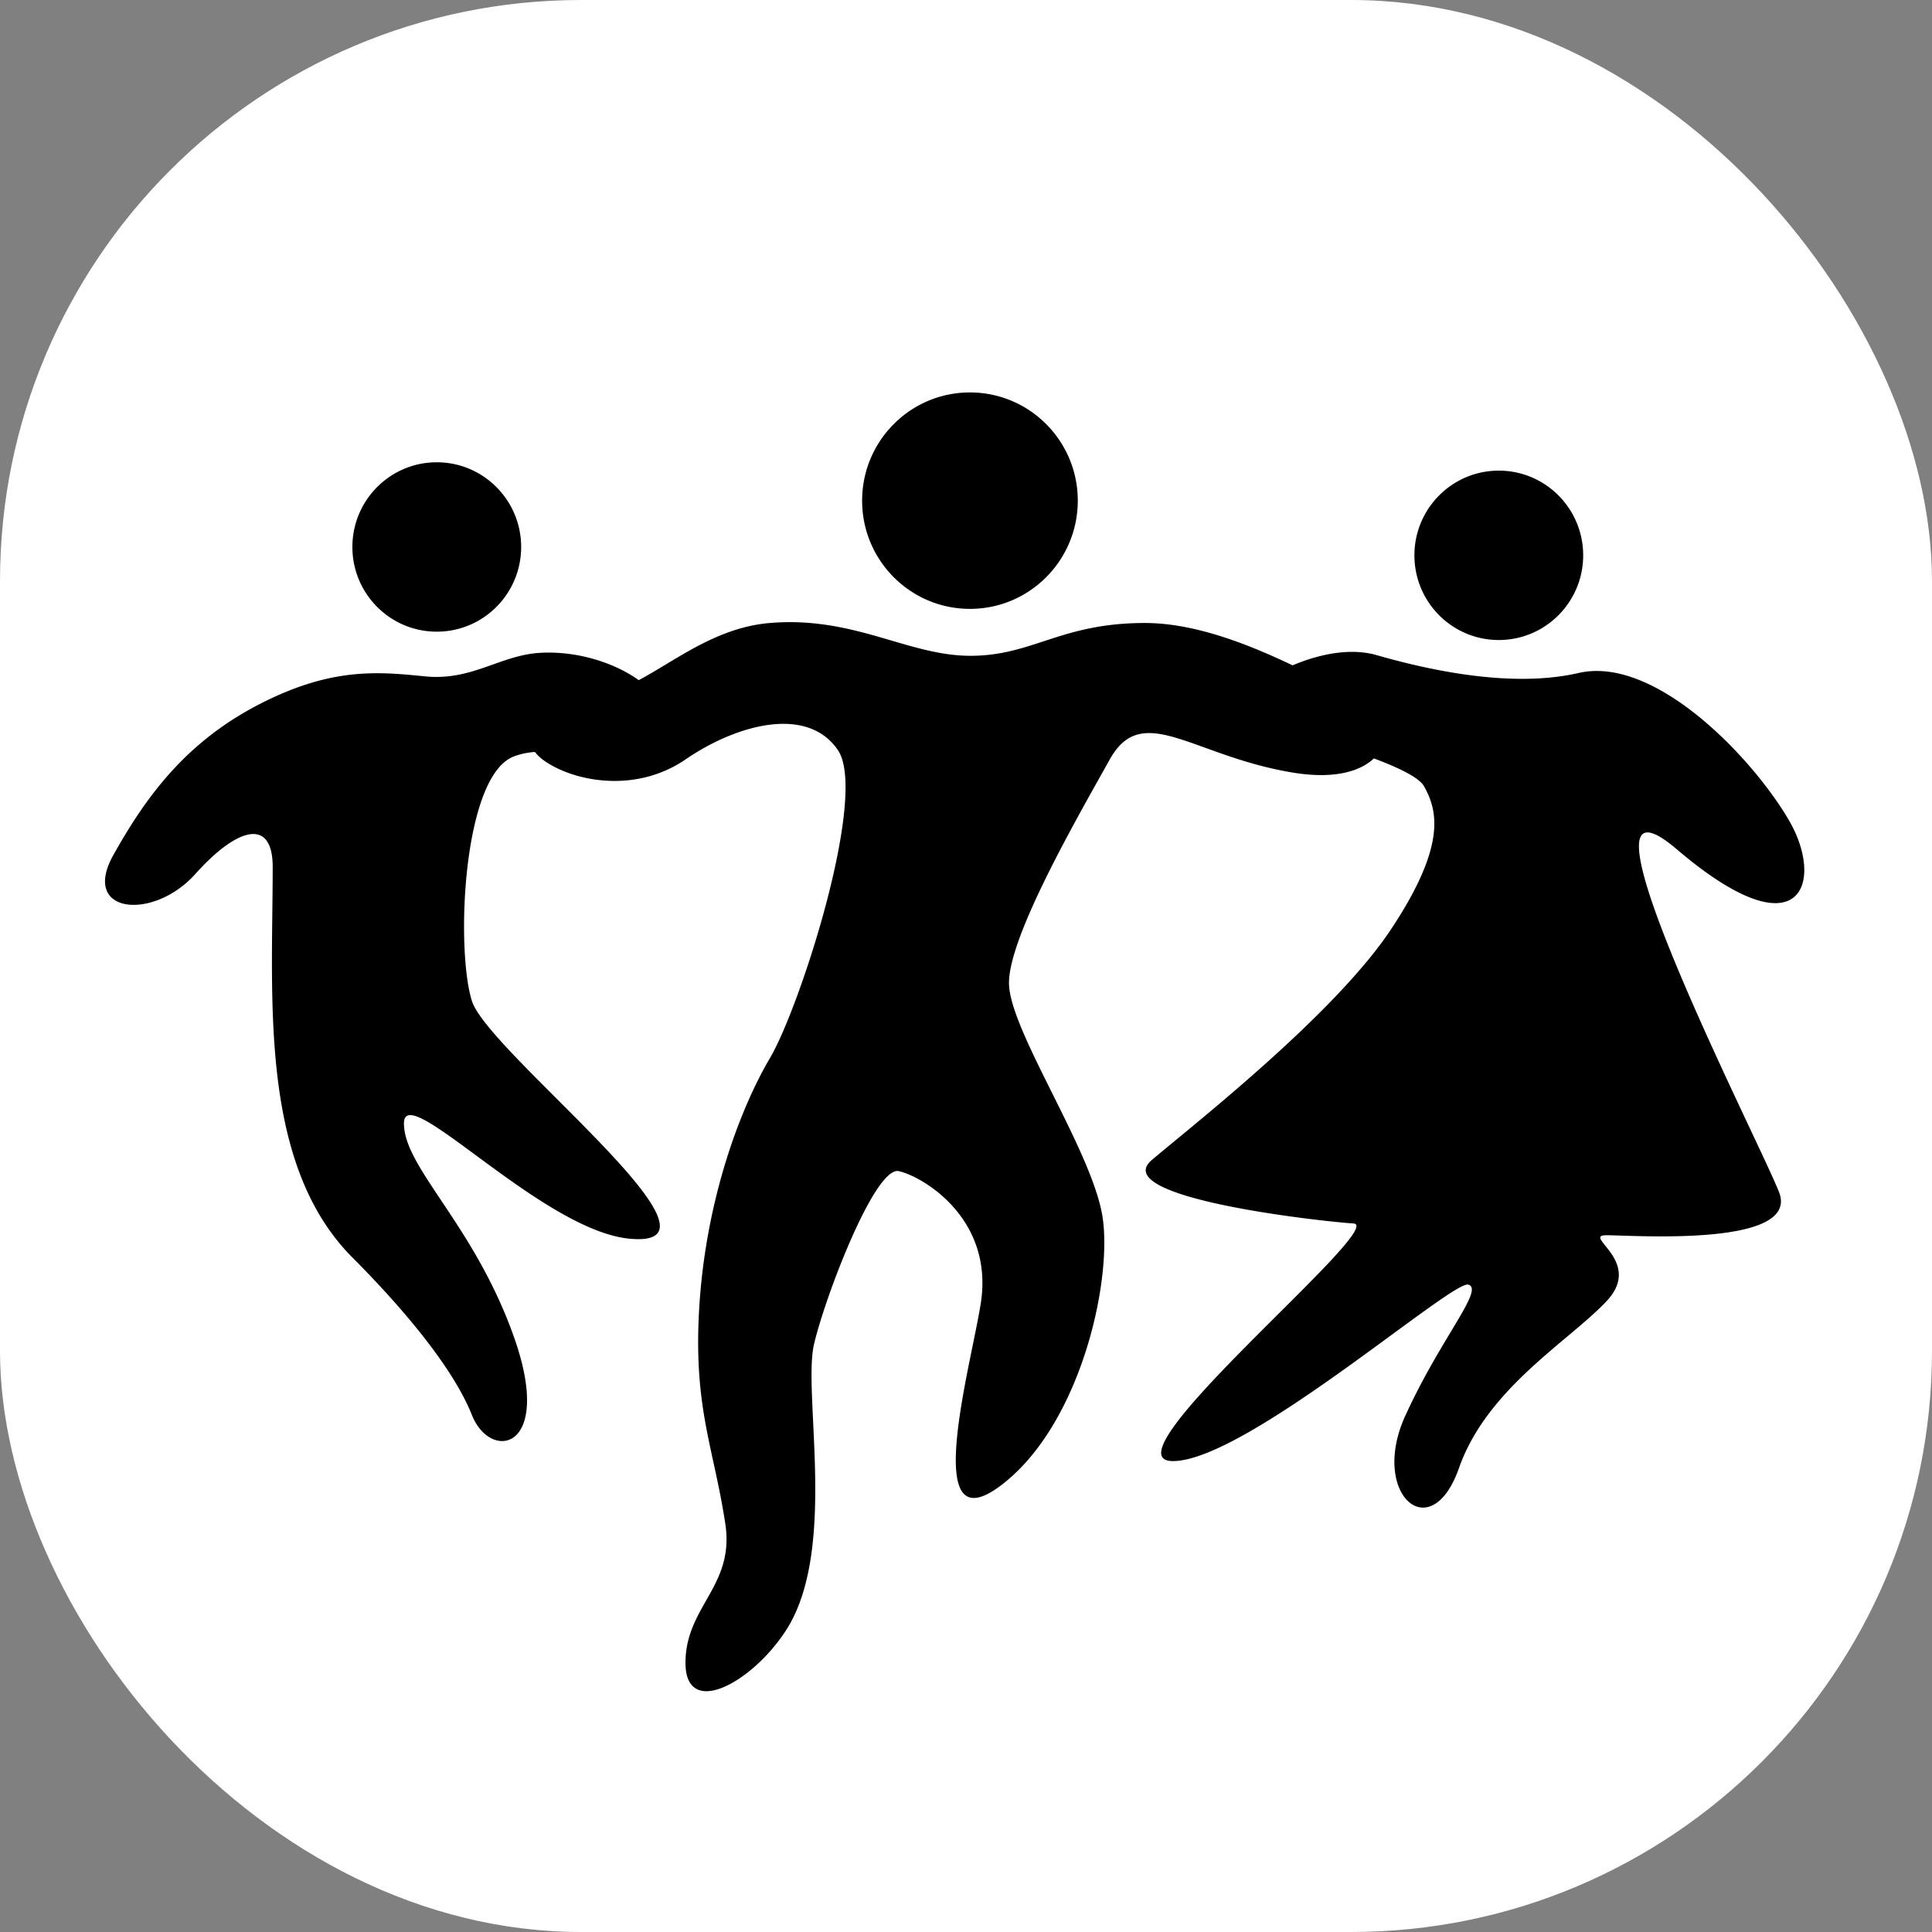
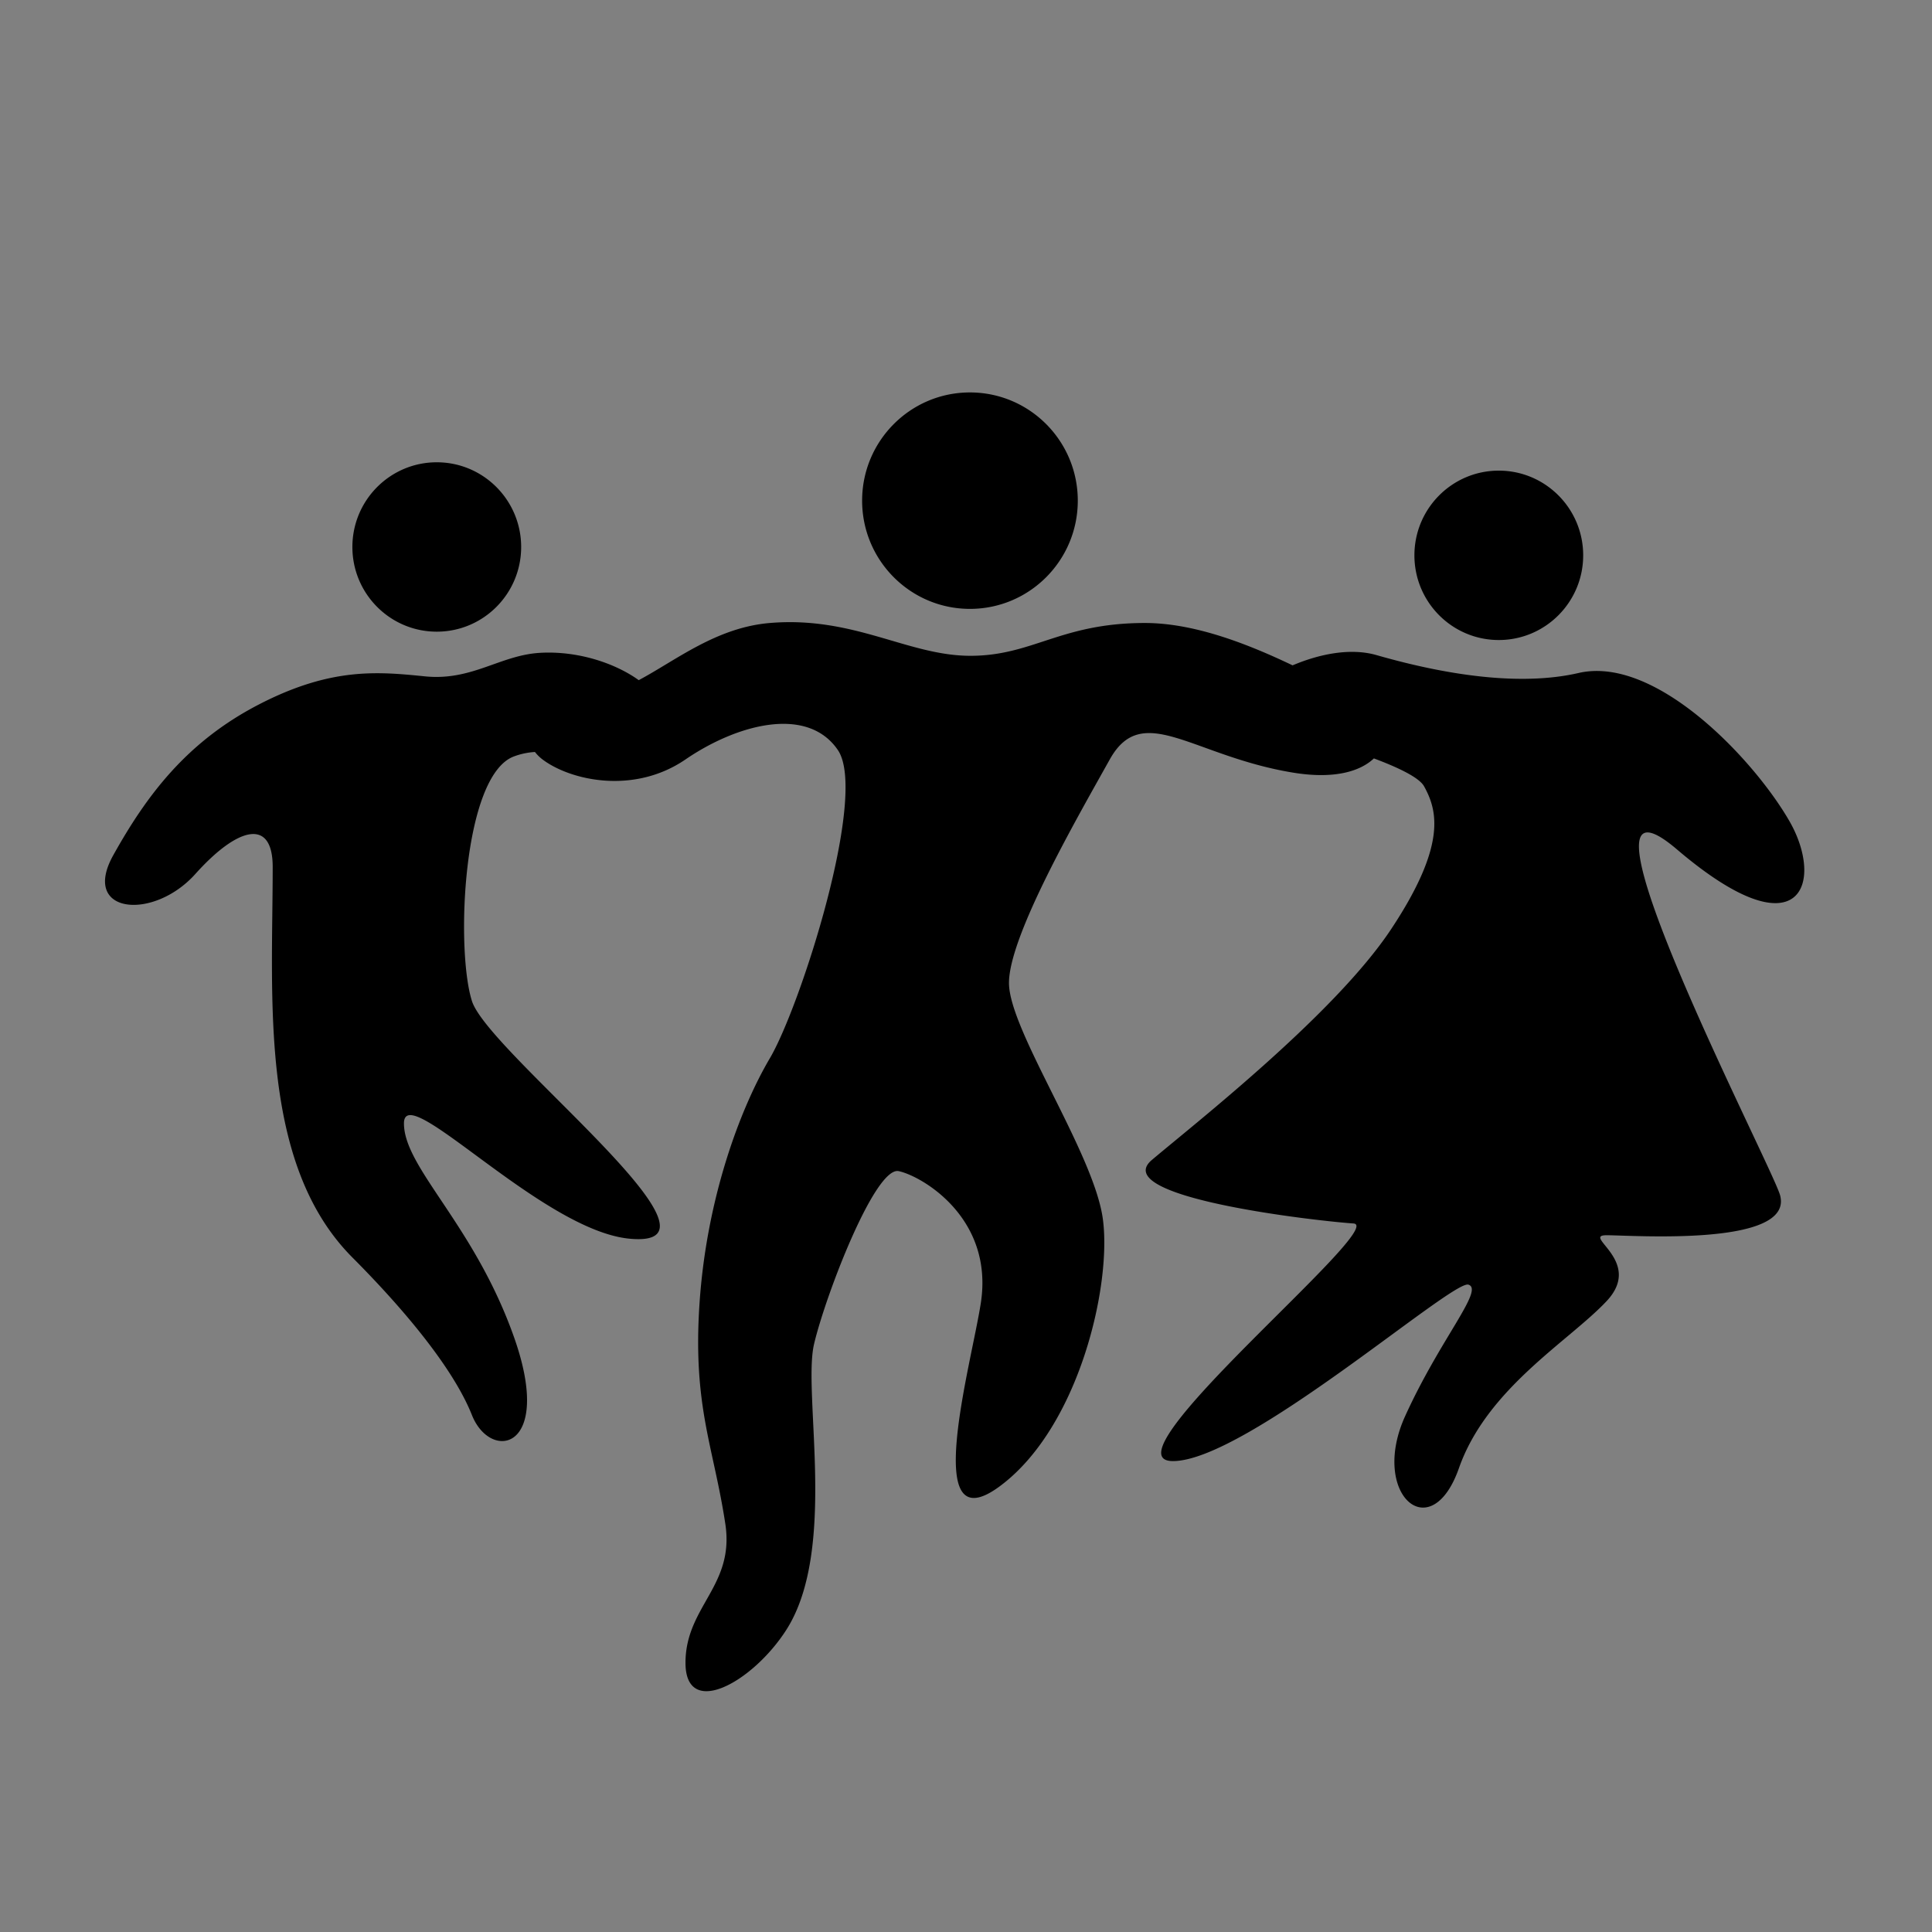
<svg xmlns="http://www.w3.org/2000/svg" width="256" height="256">
  <rect width="100%" height="100%" fill="#808080" stroke="none" />
  <svg width="256" height="256" viewBox="0 0 256 256" fill="none">
    <g clip-path="url(#clip0_5637_32957)">
-       <rect width="256" height="256" rx="77" fill="#fff" />
      <path d="M102.012 82.55c11.182-.935 18.294 4.346 26.571 4.347 8.279 0 11.944-4.347 23.125-4.347 6.639 0 13.767 2.844 19.567 5.612 3.532-1.5 7.657-2.35 11.122-1.357 11.022 3.161 20.081 3.913 26.769 2.37 10.263-2.366 23.287 11.531 27.946 19.636 4.659 8.104 1.553 17.767-14.908 3.74-16.462-14.027 12.622 41.988 13.666 45.824 1.863 6.858-19.568 5.3-22.985 5.3-3.416 0 4.97 3.429 0 8.728-4.969 5.3-15.841 11.534-19.568 22.133-3.727 10.599-11.803 3.429-7.144-6.858 4.659-10.287 10.56-16.833 8.387-17.457-2.175-.623-29.508 23.38-39.137 23.38-9.626-.002 28.575-31.172 23.917-31.485-4.659-.312-32.613-3.429-26.712-8.417 5.902-4.987 24.228-19.327 31.682-30.55 7.454-11.222 6.133-15.8 4.386-18.961-.623-1.126-3.272-2.434-6.649-3.695-1.81 1.716-5.248 2.776-10.682 1.888-13.356-2.182-19.967-9.544-24.316-1.751-4.348 7.793-13.355 23.379-13.355 29.614 0 6.235 11.181 22.445 12.424 31.173 1.242 8.728-3.106 27.744-13.666 35.537-10.56 7.793-3.728-16.209-2.486-24.314 1.721-11.223-7.746-16.772-10.871-17.457-3.125-.684-9.671 16.342-11.224 22.888-1.553 6.547 3.149 27.231-3.684 37.899-4.473 6.982-13.356 11.845-13.356 4.364 0-7.481 6.522-10.162 5.28-18.392-1.553-10.287-4.349-15.586-3.417-29.302.932-13.716 5.28-25.562 9.318-32.42 4.038-6.858 13.045-34.913 9.008-40.836-4.038-5.923-13.356-3.43-20.19 1.246-6.833 4.676-15.218 2.805-18.946 0a5.437 5.437 0 0 1-1-.988 9.553 9.553 0 0 0-2.76.58c-6.833 2.494-7.764 25.562-5.59 32.42 2.175 6.858 36.492 33.058 20.81 31.484-11.634-1.168-29.818-21.197-29.818-15.274 0 5.922 9.318 13.404 14.598 28.367 5.28 14.962-3.105 16.521-5.59 10.287-2.485-6.235-9.008-14.028-15.841-20.886-12.419-12.464-10.56-34.39-10.56-51.747 0-6.546-4.66-5.3-10.25.935-5.591 6.234-15.22 5.299-10.872-2.494 4.349-7.793 9.63-14.963 19.258-19.95C43.897 88.375 50.11 89 56.322 89.622c6.211.623 9.94-2.805 15.22-3.117 4.969-.293 9.938 1.346 13.095 3.619 4.94-2.63 10.284-6.982 17.375-7.575Zm96.586-20.189c6.175 0 11.182 5.025 11.182 11.223 0 6.197-5.007 11.221-11.182 11.222-6.175 0-11.181-5.024-11.181-11.222 0-6.198 5.006-11.223 11.181-11.223ZM57.874 61.255c6.176 0 11.182 5.025 11.182 11.223 0 6.197-5.006 11.221-11.181 11.221-6.176 0-11.182-5.024-11.182-11.221 0-6.198 5.006-11.223 11.181-11.223ZM128.524 52c7.891 0 14.288 6.42 14.288 14.34 0 7.919-6.397 14.339-14.288 14.339s-14.288-6.42-14.288-14.34c0-7.919 6.397-14.339 14.288-14.339Z" fill="#000" />
    </g>
    <defs>
      <clipPath id="SvgjsClipPath1004">
        <rect width="256" height="256" rx="70" fill="#fff" />
      </clipPath>
    </defs>
  </svg>
  <style>@media (prefers-color-scheme:light){:root{filter:none}}@media (prefers-color-scheme:dark){:root{filter:none}}</style>
</svg>